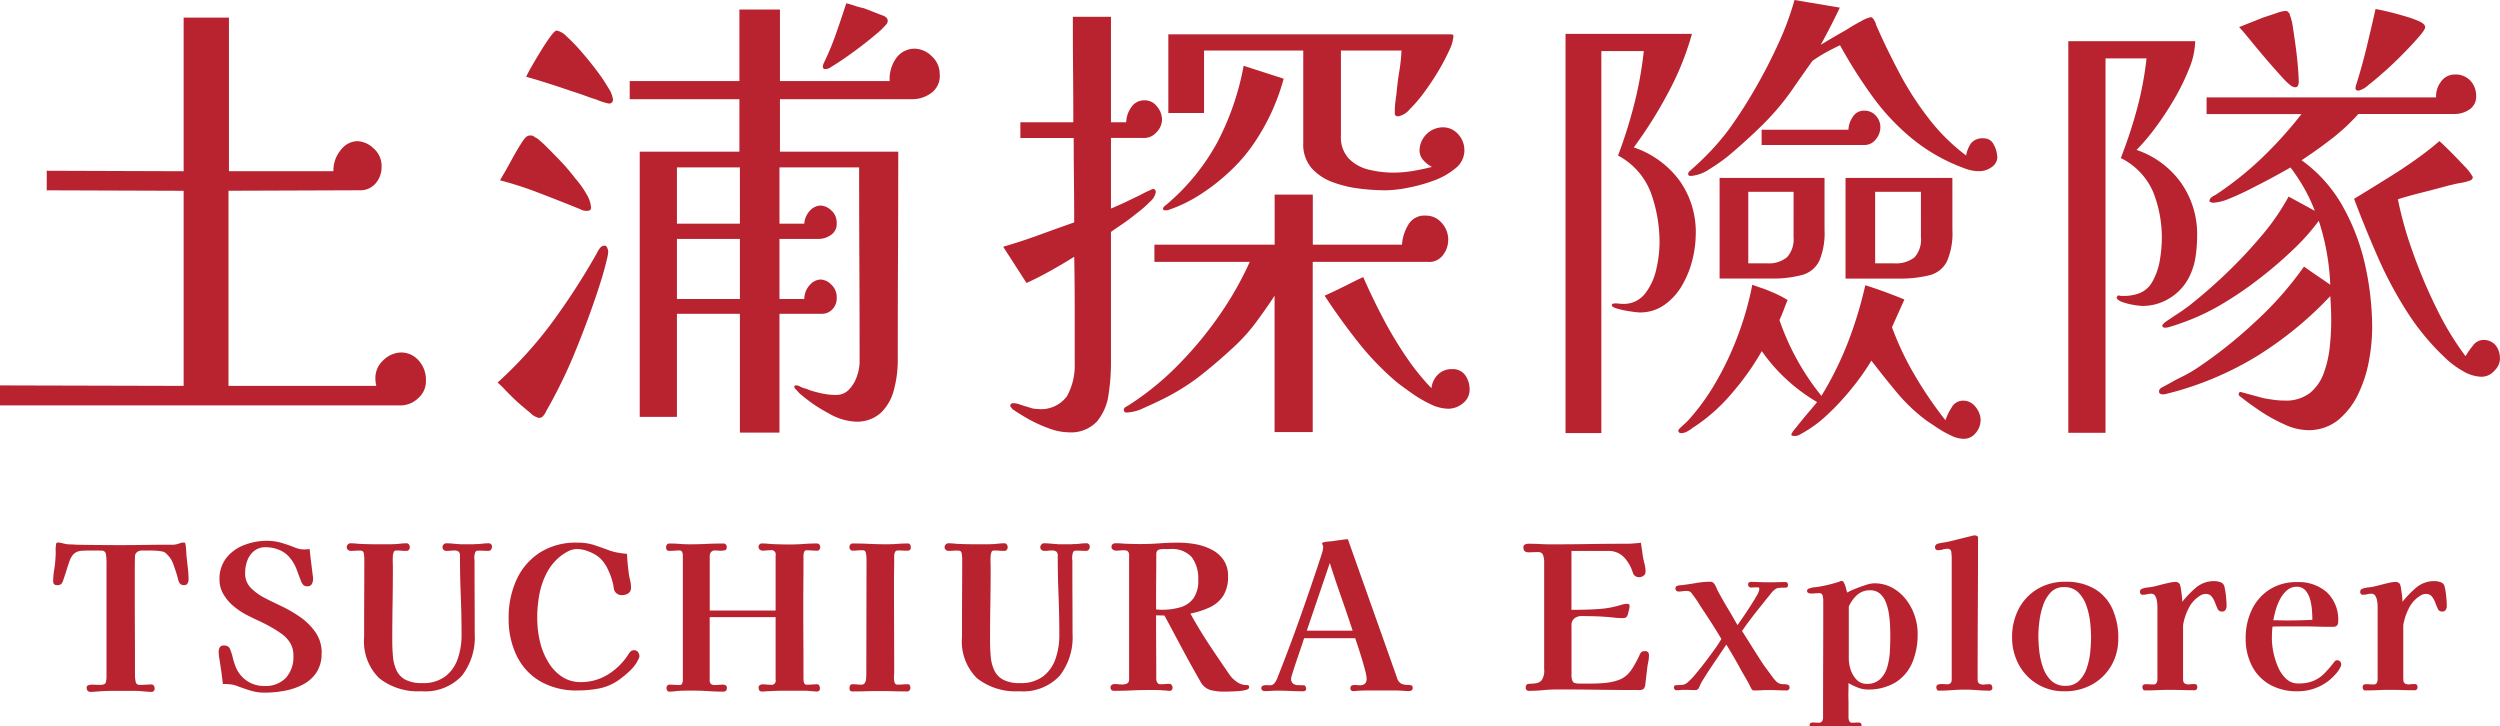
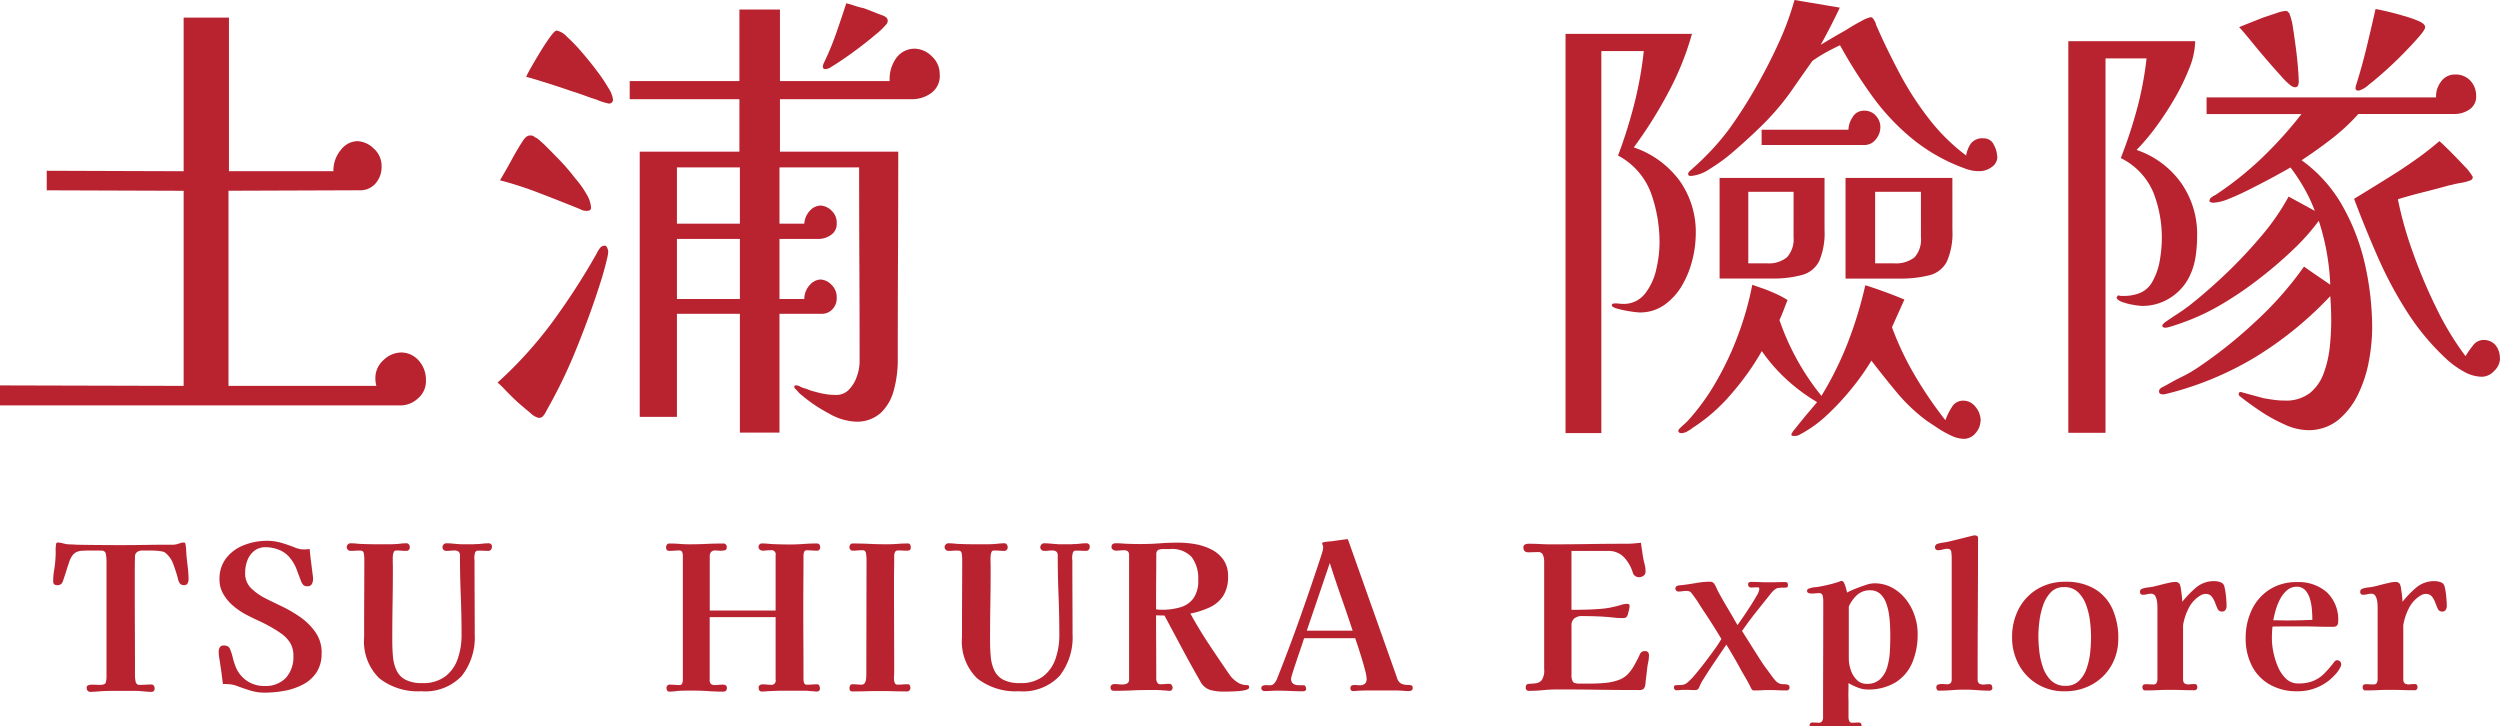
<svg xmlns="http://www.w3.org/2000/svg" width="210" height="61" viewBox="0 0 210 61">
  <defs>
    <clipPath id="clip-path">
      <rect id="長方形_144631" data-name="長方形 144631" width="210" height="61" fill="#b9222f" />
    </clipPath>
  </defs>
  <g id="グループ_87366" data-name="グループ 87366" clip-path="url(#clip-path)">
    <path id="パス_270093" data-name="パス 270093" d="M35.779,32.193a1.882,1.882,0,0,1-.681,1.5,2.153,2.153,0,0,1-1.4.581H0V32.593l15.426.04V16.246l-11.5-.04V14.563l11.5.04V1.7h3.806V14.6h8.775a2.684,2.684,0,0,1,.621-1.783,1.792,1.792,0,0,1,1.382-.741,2.074,2.074,0,0,1,1.362.6,1.944,1.944,0,0,1,.681,1.523,2.1,2.1,0,0,1-.5,1.422,1.682,1.682,0,0,1-1.342.581l-11.018.04V32.633H31.612a2.561,2.561,0,0,1-.06-.321,2.18,2.18,0,0,1-.02-.28,2.02,2.02,0,0,1,.7-1.583,2.188,2.188,0,0,1,1.462-.621,1.945,1.945,0,0,1,1.462.661,2.389,2.389,0,0,1,.621,1.7" transform="translate(0 -0.219)" fill="#b9222f" />
    <path id="パス_270094" data-name="パス 270094" d="M57.282,21.157a3.547,3.547,0,0,1-.12.7q-.12.5-.26,1t-.22.74q-.8,2.565-2,5.55A42.547,42.547,0,0,1,52.114,34.5l-.1.2a.8.8,0,0,1-.14.2.447.447,0,0,1-.441.24,1.443,1.443,0,0,1-.681-.4q-.481-.4-1.042-.881-.562-.521-1.042-1.022a8.761,8.761,0,0,0-.681-.662,34.313,34.313,0,0,0,4.608-5.088,57.681,57.681,0,0,0,3.726-5.77,1.853,1.853,0,0,1,.24-.4.5.5,0,0,1,.441-.24c.08,0,.146.066.2.2a.927.927,0,0,1,.08.28M55.84,17.47q0,.281-.321.281a1.143,1.143,0,0,1-.641-.16q-1.683-.681-3.406-1.342a30.112,30.112,0,0,0-3.285-1.063q.481-.8.982-1.722t.9-1.523a1.843,1.843,0,0,1,.28-.361.545.545,0,0,1,.4-.16,1.3,1.3,0,0,1,.16.02.2.2,0,0,1,.16.1,1.551,1.551,0,0,1,.5.34c.226.2.381.341.461.422q.4.4,1.122,1.141a17.442,17.442,0,0,1,1.362,1.584,7.863,7.863,0,0,1,.942,1.321,2.471,2.471,0,0,1,.381,1.122m1.843-9.094a.319.319,0,0,1-.361.361,4.916,4.916,0,0,1-1-.321q-.4-.12-.942-.321t-1.182-.4q-1.043-.362-2.184-.721t-1.623-.481a8.494,8.494,0,0,1,.421-.8q.34-.6.781-1.323t.821-1.241q.38-.521.541-.521a1.6,1.6,0,0,1,.841.5,14.247,14.247,0,0,1,1.222,1.261q.661.762,1.282,1.583a14.733,14.733,0,0,1,1,1.482,2.34,2.34,0,0,1,.381.942M85.129,6.291a1.775,1.775,0,0,1-.741,1.583,2.715,2.715,0,0,1-1.543.5H71.706v4.407h9.937q0,4.366-.02,8.735t-.02,8.775a9.609,9.609,0,0,1-.321,2.484,4.053,4.053,0,0,1-1.1,1.943,2.994,2.994,0,0,1-2.144.741,4.969,4.969,0,0,1-2.284-.721,12.582,12.582,0,0,1-2.244-1.523,1.709,1.709,0,0,1-.28-.26c-.08-.094-.16-.18-.24-.26a.229.229,0,0,1-.08-.161.106.106,0,0,1,.12-.119h.12a.986.986,0,0,1,.26.1,1.062,1.062,0,0,0,.22.1c.08.026.166.054.26.08a1.754,1.754,0,0,1,.3.12q.52.161,1.062.28a5.449,5.449,0,0,0,1.182.119,1.436,1.436,0,0,0,1.082-.461,2.936,2.936,0,0,0,.661-1.121,3.813,3.813,0,0,0,.22-1.182q0-4.046-.02-8.134t-.02-8.214H71.666v4.728H73.75a1.755,1.755,0,0,1,.5-1.122,1.251,1.251,0,0,1,.861-.4,1.393,1.393,0,0,1,.9.4,1.361,1.361,0,0,1,.461,1.082,1.1,1.1,0,0,1-.5,1,1.815,1.815,0,0,1-.982.321H71.666v5.048H73.75a1.76,1.76,0,0,1,.481-1.2,1.272,1.272,0,0,1,.881-.44,1.363,1.363,0,0,1,.9.421,1.422,1.422,0,0,1,.461,1.1,1.314,1.314,0,0,1-.381,1,1.181,1.181,0,0,1-.821.36H71.666v9.977H68.341V26.4H63.052V35.06H59.927V12.783H68.3V8.375H59.085V6.853H68.3V.843h3.406v6.01h9.215a3.038,3.038,0,0,1,.6-2,1.894,1.894,0,0,1,1.523-.721,2.076,2.076,0,0,1,1.4.621,2,2,0,0,1,.681,1.542M68.341,14.1H63.052v4.728h5.289Zm0,6.009H63.052v5.048h5.289ZM80.761,1.8a.611.611,0,0,1-.08.24,6.51,6.51,0,0,1-.962.922q-.8.681-1.783,1.4t-1.7,1.162l-.2.121a.31.31,0,0,1-.08.059l-.12.061a.718.718,0,0,1-.321.08.177.177,0,0,1-.2-.2.638.638,0,0,1,.02-.161,1.282,1.282,0,0,1,.1-.24,23.29,23.29,0,0,0,1-2.424q.44-1.262.841-2.5a6.176,6.176,0,0,1,.7.2,5.347,5.347,0,0,0,.741.2q.44.161.841.321c.267.107.507.2.721.28a.933.933,0,0,1,.321.161.383.383,0,0,1,.16.321" transform="translate(-6.19 -0.041)" fill="#b9222f" />
-     <path id="パス_270095" data-name="パス 270095" d="M110.09,10.237a1.561,1.561,0,0,1-.482,1.1,1.378,1.378,0,0,1-1.121.461H105.8v5.929q.2-.078.741-.321t1.1-.52q.681-.32,1.123-.561c.133-.053.253-.107.361-.16a.7.7,0,0,1,.2-.08c.16,0,.24.093.24.28a1.387,1.387,0,0,1-.48.78,9.209,9.209,0,0,1-1.122.982q-.641.523-1.263.942t-.9.621V30.751a17.525,17.525,0,0,1-.2,2.583,4.536,4.536,0,0,1-.962,2.265,3,3,0,0,1-2.444.922,4.824,4.824,0,0,1-1.583-.321,11.317,11.317,0,0,1-1.723-.781,15.4,15.4,0,0,1-1.382-.861.555.555,0,0,0-.1-.14.167.167,0,0,1-.059-.1.212.212,0,0,1,.24-.24,1.586,1.586,0,0,1,.24.019,1.749,1.749,0,0,1,.241.061l.24.08.24.079c.186.054.361.106.521.161a1.639,1.639,0,0,0,.52.08,2.691,2.691,0,0,0,2.525-1.082,5.369,5.369,0,0,0,.641-2.765V26.244q0-2.224-.04-4.467-.963.6-1.964,1.162t-2.043,1.041l-1.963-3.044q1.522-.442,3-.982t2.966-1.063q0-1.761-.02-3.545t-.021-3.546H98.19V10.477h4.447q0-2.162-.02-4.386T102.6,1.622H105.8v8.855h1.281a2.252,2.252,0,0,1,.4-1.221,1.3,1.3,0,0,1,1.162-.621,1.272,1.272,0,0,1,1.023.521,1.706,1.706,0,0,1,.421,1.082m24.04,10.126a2.043,2.043,0,0,1-.462,1.3,1.423,1.423,0,0,1-1.262.541h-9.655v14.3h-3.205V25.05q-.762,1.163-1.583,2.264a14.99,14.99,0,0,1-1.864,2.063q-1.561,1.442-2.964,2.524a18.583,18.583,0,0,1-3.326,2q-.479.24-1.3.6a3.594,3.594,0,0,1-1.382.361.213.213,0,0,1-.241-.24c0-.106.081-.2.241-.28.026,0,.04-.006.04-.02s.013-.02.04-.02A23.592,23.592,0,0,0,111.311,31a31.268,31.268,0,0,0,3.527-4.207,27.978,27.978,0,0,0,2.623-4.588h-8.012V20.763h10.1V16.556h3.205v4.207h7.492a3.662,3.662,0,0,1,.5-1.623,1.556,1.556,0,0,1,1.463-.821,1.753,1.753,0,0,1,1.382.621,2.1,2.1,0,0,1,.541,1.422M120.307,6.82a18.137,18.137,0,0,1-1.042,2.865,18.316,18.316,0,0,1-1.523,2.664,13.689,13.689,0,0,1-1.923,2.224,16.876,16.876,0,0,1-2.5,1.963,11.936,11.936,0,0,1-2.664,1.3.7.7,0,0,1-.281.04c-.133,0-.2-.04-.2-.12,0-.107.081-.213.241-.321a18.253,18.253,0,0,0,4.307-5.249,22.577,22.577,0,0,0,2.223-6.451Zm15.184,6.01a1.934,1.934,0,0,1-.761,1.523,6.1,6.1,0,0,1-1.863,1.042,13.461,13.461,0,0,1-2.2.6,10.384,10.384,0,0,1-1.783.2,18.514,18.514,0,0,1-2.184-.14,9.8,9.8,0,0,1-2.264-.541,4.4,4.4,0,0,1-1.783-1.182,3.035,3.035,0,0,1-.7-2.1V4.456h-8.334V9.7h-3V3.094H134.37c.133,0,.2.054.2.16a3.324,3.324,0,0,1-.361,1.2,17.142,17.142,0,0,1-.922,1.743,21.326,21.326,0,0,1-1.2,1.8,11.741,11.741,0,0,1-1.221,1.422,1.6,1.6,0,0,1-.942.561.287.287,0,0,1-.281-.16v-.28a6.089,6.089,0,0,1,.061-.861q.06-.421.1-.821.08-.841.22-1.683a14.4,14.4,0,0,0,.18-1.723h-5.088v7.172a2.6,2.6,0,0,0,.68,1.923,3.479,3.479,0,0,0,1.7.922,8.822,8.822,0,0,0,2.024.24,9.922,9.922,0,0,0,1.642-.14q.841-.14,1.6-.341a2.4,2.4,0,0,1-.721-.561,1.224,1.224,0,0,1-.321-.841,1.987,1.987,0,0,1,1.923-1.923,1.7,1.7,0,0,1,1.322.581,1.951,1.951,0,0,1,.521,1.342m.441,20.113a1.424,1.424,0,0,1-.561,1.142,1.913,1.913,0,0,1-1.241.461,3.482,3.482,0,0,1-1.482-.381,10.5,10.5,0,0,1-1.543-.9q-.741-.52-1.262-.922a23.654,23.654,0,0,1-3.305-3.426q-1.5-1.9-2.784-3.866c.294-.133.566-.26.82-.381s.515-.246.781-.381l.8-.4q.4-.2.842-.4.681,1.563,1.563,3.265a33.248,33.248,0,0,0,1.943,3.285,20,20,0,0,0,2.223,2.785,1.883,1.883,0,0,1,.541-1.142,1.6,1.6,0,0,1,1.182-.461,1.27,1.27,0,0,1,1.122.521,2.061,2.061,0,0,1,.361,1.2" transform="translate(-12.479 -0.209)" fill="#b9222f" />
    <path id="パス_270096" data-name="パス 270096" d="M161.918,19.673a8.993,8.993,0,0,1-.28,2.144,8.149,8.149,0,0,1-.861,2.144,5.174,5.174,0,0,1-1.484,1.643,3.529,3.529,0,0,1-2.1.641,6.926,6.926,0,0,1-.721-.08,9.334,9.334,0,0,1-1.083-.22c-.346-.093-.52-.194-.52-.3a.128.128,0,0,1,.12-.14,1.119,1.119,0,0,1,.161-.02,2.48,2.48,0,0,1,.32.02,2.475,2.475,0,0,0,.321.02,2.246,2.246,0,0,0,1.883-.881,5.1,5.1,0,0,0,.941-2.083,10.138,10.138,0,0,0,.261-2.124,12.254,12.254,0,0,0-.721-4.227,5.9,5.9,0,0,0-2.765-3.145,40.411,40.411,0,0,0,1.363-4.327,31.855,31.855,0,0,0,.8-4.447h-3.565V36.38H150.98V2.844H161.6a24.106,24.106,0,0,1-2.022,4.989,36.477,36.477,0,0,1-2.865,4.548,7.939,7.939,0,0,1,3.825,2.765,7.441,7.441,0,0,1,1.381,4.528m23.921,15.666a1.621,1.621,0,0,1-.4,1.022,1.271,1.271,0,0,1-1.04.5,2.558,2.558,0,0,1-1.043-.28,8.727,8.727,0,0,1-1.141-.641l-.9-.6a14.528,14.528,0,0,1-2.5-2.364q-1.1-1.322-2.144-2.684a20.078,20.078,0,0,1-1.622,2.3,21.325,21.325,0,0,1-2.1,2.264,10.44,10.44,0,0,1-2.285,1.643.794.794,0,0,1-.479.12c-.161,0-.241-.04-.241-.12a1.523,1.523,0,0,1,.3-.461c.2-.254.421-.528.661-.822s.483-.581.722-.861.4-.475.482-.581a15.014,15.014,0,0,1-2.544-1.883,14.343,14.343,0,0,1-2.1-2.4,21.913,21.913,0,0,1-2.484,3.506,14.761,14.761,0,0,1-3.205,2.865,1.058,1.058,0,0,0-.2.14,1.494,1.494,0,0,1-.28.18,1.107,1.107,0,0,1-.561.2c-.187,0-.28-.066-.28-.2a.225.225,0,0,1,.081-.16c.132-.134.26-.254.38-.361s.234-.214.341-.321a18.806,18.806,0,0,0,2.424-3.366,25.766,25.766,0,0,0,1.864-4.027,26,26,0,0,0,1.121-4.027q.442.161.8.28t.721.28a9.082,9.082,0,0,1,1.442.72q-.161.4-.32.822t-.361.861a20.941,20.941,0,0,0,3.526,6.37,28.088,28.088,0,0,0,2.223-4.487,33.752,33.752,0,0,0,1.462-4.808q.882.28,1.7.581t1.584.621l-1.043,2.323a24.642,24.642,0,0,0,1.943,4.088,32.927,32.927,0,0,0,2.545,3.726,5.07,5.07,0,0,1,.52-1.063,1.093,1.093,0,0,1,.962-.581,1.3,1.3,0,0,1,1.063.542,1.836,1.836,0,0,1,.42,1.142m1.4-22.2a1.053,1.053,0,0,1-.48.9,1.768,1.768,0,0,1-1.043.34,3.3,3.3,0,0,1-1.241-.24,15.118,15.118,0,0,1-4.388-2.484,19.047,19.047,0,0,1-3.366-3.586,41.516,41.516,0,0,1-2.7-4.267q-.6.281-1.183.6a11.575,11.575,0,0,0-1.141.722q-.883,1.242-1.7,2.424a20.9,20.9,0,0,1-1.864,2.3q-.4.442-1.242,1.242t-1.844,1.663A14.524,14.524,0,0,1,163.08,14.2a3.27,3.27,0,0,1-1.562.581c-.159,0-.24-.052-.24-.159a.353.353,0,0,1,.12-.241q.921-.8,1.742-1.662a20.137,20.137,0,0,0,1.543-1.823,38.817,38.817,0,0,0,2.164-3.346q1.082-1.863,1.984-3.826A24.619,24.619,0,0,0,170.214,0l3.806.641q-.362.762-.761,1.543c-.269.521-.549,1.049-.843,1.583q.321-.2.9-.541t1.222-.7q.682-.442,1.3-.761a2.663,2.663,0,0,1,.782-.321q.159,0,.32.321a.609.609,0,0,1,.1.22.637.637,0,0,0,.061.18q.84,1.923,1.923,3.967a26.012,26.012,0,0,0,2.483,3.846,16.274,16.274,0,0,0,3.124,3.085,2.48,2.48,0,0,1,.422-1.042,1.245,1.245,0,0,1,1.061-.4.9.9,0,0,1,.841.541,2.156,2.156,0,0,1,.281.982m-14.5,6.17a6.007,6.007,0,0,1-.441,2.6,2.259,2.259,0,0,1-1.442,1.182,9.468,9.468,0,0,1-2.644.3h-4.288V14.945h8.814Zm-2.6-3.205h-3.805v6.009h1.563a2.385,2.385,0,0,0,1.7-.52,2.257,2.257,0,0,0,.54-1.683Zm7.291-5.409a1.592,1.592,0,0,1-.38,1,1.2,1.2,0,0,1-.982.482h-8.614V10.9h7.291a2.035,2.035,0,0,1,.341-1.042,1.084,1.084,0,0,1,.982-.561,1.264,1.264,0,0,1,.982.421,1.417,1.417,0,0,1,.38.982m6.05,8.614a5.924,5.924,0,0,1-.46,2.644,2.259,2.259,0,0,1-1.462,1.162,10.294,10.294,0,0,1-2.684.28H174.5V14.945h8.975Zm-2.644-3.205h-3.846v6.009h1.563a2.515,2.515,0,0,0,1.743-.5,2.245,2.245,0,0,0,.541-1.7Z" transform="translate(-19.475 0)" fill="#b9222f" />
    <path id="パス_270097" data-name="パス 270097" d="M210.287,19.92a11.873,11.873,0,0,1-.14,1.823,5.61,5.61,0,0,1-.581,1.743,4.392,4.392,0,0,1-1.6,1.682,4.268,4.268,0,0,1-2.284.642,5.24,5.24,0,0,1-.7-.08,5.627,5.627,0,0,1-.962-.24q-.461-.161-.5-.4l.121-.16a.477.477,0,0,1,.139.019.3.3,0,0,0,.1.021h.2a3.72,3.72,0,0,0,1.162-.16,2.136,2.136,0,0,0,1.3-1.062,5.474,5.474,0,0,0,.621-1.823,11.2,11.2,0,0,0,.159-1.723,10.418,10.418,0,0,0-.721-3.947,5.7,5.7,0,0,0-2.725-2.865,39.361,39.361,0,0,0,1.363-4.127,28.49,28.49,0,0,0,.8-4.247h-3.446V36.467h-3.125V3.572h10.657a6.383,6.383,0,0,1-.5,2.285,18.5,18.5,0,0,1-1.262,2.584,25.625,25.625,0,0,1-1.6,2.424,17.421,17.421,0,0,1-1.563,1.843,7.573,7.573,0,0,1,3.725,2.745,7.474,7.474,0,0,1,1.363,4.467M233.726,8.166a1.287,1.287,0,0,1-.562,1.142,2.224,2.224,0,0,1-1.281.381h-8.053a16.759,16.759,0,0,1-2.245,2.083q-1.243.962-2.523,1.8a11.954,11.954,0,0,1,3.465,3.886,18.044,18.044,0,0,1,1.884,4.968,24.441,24.441,0,0,1,.581,5.249,15.67,15.67,0,0,1-.26,2.684,10.934,10.934,0,0,1-.9,2.825,6.4,6.4,0,0,1-1.683,2.2,3.953,3.953,0,0,1-2.6.861,4.825,4.825,0,0,1-1.923-.481,13.5,13.5,0,0,1-2.063-1.142q-.982-.661-1.624-1.182a.255.255,0,0,1-.159-.24c0-.106.066-.16.2-.16.026,0,.041.007.041.02s.013.02.04.02h.04l.881.24.881.24q.44.08.882.14a6.506,6.506,0,0,0,.881.06,3.287,3.287,0,0,0,2.144-.641,3.829,3.829,0,0,0,1.162-1.683,9.138,9.138,0,0,0,.5-2.2,21.09,21.09,0,0,0,.119-2.164q0-.521-.019-1.042c-.015-.347-.034-.694-.06-1.042a30.537,30.537,0,0,1-6.271,5.108,27.03,27.03,0,0,1-7.512,3.105.337.337,0,0,0-.1.02.426.426,0,0,1-.14.02q-.359,0-.36-.24a.323.323,0,0,1,.12-.26.763.763,0,0,1,.24-.14c.24-.133.482-.267.721-.4s.495-.267.761-.4a10.872,10.872,0,0,0,1.4-.8,38.054,38.054,0,0,0,4.828-3.846,28.842,28.842,0,0,0,4.106-4.648q.562.4,1.123.781t1.082.741a19.833,19.833,0,0,0-.962-5.369,18.437,18.437,0,0,1-2.2,2.464,35.009,35.009,0,0,1-2.965,2.524A29.742,29.742,0,0,1,212.13,25.8a19.054,19.054,0,0,1-2.244,1.1q-1.043.421-2,.7a.311.311,0,0,0-.1.02.429.429,0,0,1-.14.02c-.187,0-.281-.053-.281-.16a.234.234,0,0,1,.08-.16l.06-.06.061-.06q.52-.361,1.041-.7t1-.7q1.482-1.161,3.066-2.664a40.027,40.027,0,0,0,3-3.185,19.4,19.4,0,0,0,2.3-3.326l2.2,1.2a13.357,13.357,0,0,0-.882-1.883,15.361,15.361,0,0,0-1.162-1.763q-.481.281-1.361.761t-1.843.962q-1,.521-1.9.881a4.1,4.1,0,0,1-1.382.361.647.647,0,0,1-.2-.04q-.12-.039-.12-.12a.388.388,0,0,1,.18-.3,1.115,1.115,0,0,1,.3-.18,27.812,27.812,0,0,0,3.906-3.105,34.185,34.185,0,0,0,3.346-3.706h-7.973v-1.4H230.36a1.994,1.994,0,0,1,.4-1.3,1.394,1.394,0,0,1,1.2-.621,1.661,1.661,0,0,1,1.282.521,1.822,1.822,0,0,1,.482,1.282M218.821,7a.753.753,0,0,1-.061.3.251.251,0,0,1-.26.14.346.346,0,0,1-.159-.04c-.055-.026-.107-.054-.161-.08a6.309,6.309,0,0,1-.861-.841Q216.7,5.8,216.016,5t-1.3-1.563q-.622-.76-.9-1.042c.186-.08.467-.193.841-.341s.761-.3,1.162-.461l1.143-.381a2.9,2.9,0,0,1,.74-.18.289.289,0,0,1,.281.16c.052.027.08.06.08.1a.315.315,0,0,0,.039.14,5.047,5.047,0,0,1,.241,1.042q.12.762.24,1.683t.18,1.7q.06.781.061,1.142m16.908,23.239a1.486,1.486,0,0,1-.481,1.022,1.433,1.433,0,0,1-1.042.5,3.123,3.123,0,0,1-1.563-.461,7.29,7.29,0,0,1-1.323-.942,20.267,20.267,0,0,1-3.386-4.027,33.584,33.584,0,0,1-2.483-4.648q-1.064-2.424-1.983-4.868.921-.56,1.862-1.142t1.824-1.142q.921-.6,1.783-1.222t1.7-1.342q.28.24.9.861t1.2,1.242a4.046,4.046,0,0,1,.7.9.287.287,0,0,1-.16.28,4.245,4.245,0,0,1-.922.24c-.159.027-.321.06-.48.1s-.307.074-.441.1q-1,.281-2.124.561t-2.163.6a31.594,31.594,0,0,0,1.261,4.467,43.193,43.193,0,0,0,2,4.728,24.589,24.589,0,0,0,2.423,3.987,6.494,6.494,0,0,1,.6-.861,1.106,1.106,0,0,1,.841-.5,1.32,1.32,0,0,1,1.083.441,1.715,1.715,0,0,1,.361,1.122M229.439,2.4c0,.133-.167.395-.5.781s-.755.841-1.262,1.362-1.029,1.022-1.563,1.5-1.01.881-1.422,1.2a2.042,2.042,0,0,1-.822.481c-.186,0-.28-.066-.28-.2a1.23,1.23,0,0,1,.081-.361q.479-1.522.861-3.105t.742-3.185q.28.041.961.2c.455.106.908.227,1.363.361a10.259,10.259,0,0,1,1.281.441q.562.24.562.521" transform="translate(-25.729 -0.113)" fill="#b9222f" />
    <path id="パス_270098" data-name="パス 270098" d="M16.5,55.443a.6.6,0,0,1-.084.31.286.286,0,0,1-.269.144.443.443,0,0,1-.361-.118,1.034,1.034,0,0,1-.159-.336q-.051-.236-.16-.581t-.235-.69a2.244,2.244,0,0,0-.261-.53,1.582,1.582,0,0,0-.151-.193c-.057-.062-.113-.12-.169-.177a.676.676,0,0,0-.421-.21A3.734,3.734,0,0,0,13.609,53c-.213-.006-.382-.01-.5-.01h-.471a.844.844,0,0,0-.438.111.472.472,0,0,0-.2.411q-.016.574-.017,1.17v1.186q0,1.917.009,3.835t.008,3.835a2.255,2.255,0,0,0,.059.472.307.307,0,0,0,.328.269q.252,0,.5-.017c.162-.01.327-.017.5-.017a.222.222,0,0,1,.2.11.406.406,0,0,1,.067.21q0,.3-.286.3c-.124,0-.25-.005-.378-.017l-.379-.033a5.821,5.821,0,0,0-.639-.034H10.194c-.37,0-.74.01-1.111.034l-.412.033c-.14.011-.278.017-.412.017a.289.289,0,0,1-.235-.1.351.351,0,0,1-.084-.235.207.207,0,0,1,.152-.227,1.07,1.07,0,0,1,.286-.042c.124,0,.239,0,.345.009s.216.009.327.009q.438,0,.5-.2a2.2,2.2,0,0,0,.058-.572V54.113a3.764,3.764,0,0,0-.067-.884A.334.334,0,0,0,9.185,53c-.191-.006-.5-.01-.942-.01q-.218,0-.6.017a1.347,1.347,0,0,0-.564.118,1,1,0,0,0-.354.311,1.844,1.844,0,0,0-.219.429c-.09.259-.177.521-.26.791s-.172.533-.26.791a.848.848,0,0,1-.169.344.493.493,0,0,1-.37.11q-.319,0-.319-.336a6.248,6.248,0,0,1,.092-1,8.407,8.407,0,0,0,.109-1.051c.011-.179.014-.361.009-.546a2.28,2.28,0,0,1,.042-.53c.011-.079.051-.118.118-.118a1.522,1.522,0,0,1,.379.051c.129.034.255.062.379.084s.272.019.412.025.283.014.429.025c.595.01,1.214.02,1.859.024s1.259.009,1.842.009q.993,0,2.086-.017t2.086-.017h.211a1.264,1.264,0,0,0,.21-.017,1.957,1.957,0,0,0,.361-.1,1.023,1.023,0,0,1,.362-.067.119.119,0,0,1,.118.084,3.638,3.638,0,0,1,.067.546q.017.312.034.547.05.472.109.967a8.383,8.383,0,0,1,.059.985" transform="translate(-0.662 -6.748)" fill="#b9222f" />
    <path id="パス_270099" data-name="パス 270099" d="M29.733,61.6A2.844,2.844,0,0,1,29.3,63.22a3.063,3.063,0,0,1-1.152,1.017,5.464,5.464,0,0,1-1.556.522,9.288,9.288,0,0,1-1.649.151,4.031,4.031,0,0,1-1.194-.176q-.572-.176-1.161-.4a2.358,2.358,0,0,0-.564-.126q-.277-.025-.58-.025c-.034-.269-.068-.535-.1-.8s-.073-.53-.118-.8q-.034-.286-.084-.555a2.963,2.963,0,0,1-.051-.538.739.739,0,0,1,.092-.387.372.372,0,0,1,.345-.152.6.6,0,0,1,.362.093.591.591,0,0,1,.193.311,4.775,4.775,0,0,1,.193.623,5.579,5.579,0,0,0,.193.639,2.618,2.618,0,0,0,.934,1.261,2.516,2.516,0,0,0,1.523.471,2.341,2.341,0,0,0,1.808-.681,2.6,2.6,0,0,0,.631-1.842,2.036,2.036,0,0,0-.286-1.119,2.756,2.756,0,0,0-.74-.765,10.375,10.375,0,0,0-.976-.606c-.325-.179-.656-.348-.993-.5s-.667-.32-.992-.488a6.11,6.11,0,0,1-1.051-.714,3.752,3.752,0,0,1-.841-.994,2.379,2.379,0,0,1-.328-1.219,2.839,2.839,0,0,1,.58-1.834,3.476,3.476,0,0,1,1.5-1.077,5.268,5.268,0,0,1,1.909-.354,4.351,4.351,0,0,1,1.237.177,12.3,12.3,0,0,1,1.169.412,2.434,2.434,0,0,0,.345.1,1.6,1.6,0,0,0,.345.034c.09,0,.173,0,.252-.008s.158-.015.236-.026c.034.359.072.719.118,1.077s.09.718.134,1.077a1.757,1.757,0,0,1,.026.177c.005.061.008.119.008.177a.915.915,0,0,1-.1.429.394.394,0,0,1-.387.192.435.435,0,0,1-.32-.1.936.936,0,0,1-.185-.286q-.2-.521-.387-1.026a3.309,3.309,0,0,0-.538-.942,2.236,2.236,0,0,0-.926-.7,3.008,3.008,0,0,0-1.144-.226,1.481,1.481,0,0,0-.959.311,1.846,1.846,0,0,0-.572.8,2.838,2.838,0,0,0-.185,1.009,1.734,1.734,0,0,0,.429,1.253,4.8,4.8,0,0,0,1.069.815q.353.187.715.362t.714.345a11.24,11.24,0,0,1,1.64.934,5.229,5.229,0,0,1,1.329,1.3,2.99,2.99,0,0,1,.53,1.775" transform="translate(-2.72 -6.728)" fill="#b9222f" />
    <path id="パス_270100" data-name="パス 270100" d="M45.637,52.693a.39.39,0,0,1-.076.226.241.241,0,0,1-.21.11c-.146,0-.292,0-.437-.009s-.292-.008-.438-.008a.249.249,0,0,0-.268.21,1.629,1.629,0,0,0-.051.379c0,.056,0,.115.008.177s.009.12.009.177q0,1.53.008,3.045t.009,3.028A5.244,5.244,0,0,1,43.1,63.535a4.217,4.217,0,0,1-3.4,1.286,5.224,5.224,0,0,1-3.533-1.093A4.332,4.332,0,0,1,34.9,60.28v-.756q0-1.448.008-2.9t.009-2.919a3.381,3.381,0,0,0-.034-.412c-.022-.174-.1-.267-.235-.278a2.931,2.931,0,0,0-.446,0c-.152.011-.3.017-.445.017a.319.319,0,0,1-.219-.092.281.281,0,0,1-.1-.21.338.338,0,0,1,.093-.236.3.3,0,0,1,.227-.1c.134,0,.266.006.395.017l.379.033q.387.017.773.025c.258.005.51.009.757.009h.749c.241,0,.485-.005.732-.017.157-.01.311-.025.463-.042a3.894,3.894,0,0,1,.446-.025.248.248,0,0,1,.21.1.383.383,0,0,1,.076.236.324.324,0,0,1-.076.21.255.255,0,0,1-.21.092c-.146,0-.289-.005-.429-.017S37.741,53,37.6,53a.209.209,0,0,0-.219.144,1.255,1.255,0,0,0-.067.277c-.011.179-.014.36-.009.539s.009.359.009.537q0,1.514-.025,3.02t-.025,3.02q0,.724.058,1.372a3.447,3.447,0,0,0,.294,1.151,1.725,1.725,0,0,0,.749.791,2.942,2.942,0,0,0,1.421.286,3.061,3.061,0,0,0,1.935-.564,3.135,3.135,0,0,0,1.043-1.48,6.012,6.012,0,0,0,.32-1.994q0-1.666-.067-3.331t-.067-3.331a.417.417,0,0,0-.118-.345A.566.566,0,0,0,42.474,53a3.112,3.112,0,0,0-.328.017,3.272,3.272,0,0,1-.345.017.337.337,0,0,1-.219-.084.274.274,0,0,1-.1-.219.338.338,0,0,1,.093-.236.3.3,0,0,1,.226-.1,5.072,5.072,0,0,1,.522.025c.168.017.342.031.522.042a3.105,3.105,0,0,0,.336.017H43.9c.129,0,.255-.005.379-.017a4.107,4.107,0,0,0,.53-.033,4.1,4.1,0,0,1,.53-.034.268.268,0,0,1,.3.3" transform="translate(-4.313 -6.758)" fill="#b9222f" />
-     <path id="パス_270101" data-name="パス 270101" d="M60.037,61.888a.548.548,0,0,1-.084.236,2.4,2.4,0,0,0-.118.235,3.451,3.451,0,0,1-.672.807,8.086,8.086,0,0,1-.841.691,4.3,4.3,0,0,1-1.665.722,9.518,9.518,0,0,1-1.817.169,6.048,6.048,0,0,1-3.13-.766,5.019,5.019,0,0,1-1.976-2.137,7.042,7.042,0,0,1-.681-3.17,7.625,7.625,0,0,1,.656-3.214,5.349,5.349,0,0,1,1.943-2.279,5.609,5.609,0,0,1,3.154-.849,4.478,4.478,0,0,1,1.43.2q.588.2,1.329.472a4.626,4.626,0,0,0,.706.176c.235.04.476.07.723.093q.017.37.051.748t.084.766a4.712,4.712,0,0,0,.118.656,2.784,2.784,0,0,1,.084.673.525.525,0,0,1-.226.47.9.9,0,0,1-.513.152.663.663,0,0,1-.656-.387,1.175,1.175,0,0,1-.068-.294,1.643,1.643,0,0,0-.051-.278,5.664,5.664,0,0,0-.412-1.169,3.126,3.126,0,0,0-.7-1,3.034,3.034,0,0,0-.875-.513,2.655,2.655,0,0,0-.992-.227,1.7,1.7,0,0,0-.783.185,4.157,4.157,0,0,0-.7.455,4.481,4.481,0,0,0-1.144,1.447,6.5,6.5,0,0,0-.589,1.792,10.624,10.624,0,0,0-.168,1.859,9.705,9.705,0,0,0,.075,1.2A8.055,8.055,0,0,0,51.777,61a5.86,5.86,0,0,0,.682,1.489,3.678,3.678,0,0,0,1.111,1.127,2.768,2.768,0,0,0,1.539.429,4.258,4.258,0,0,0,2.263-.623,5.4,5.4,0,0,0,1.691-1.632,2.113,2.113,0,0,1,.21-.294.413.413,0,0,1,.328-.126.365.365,0,0,1,.328.168.642.642,0,0,1,.11.354" transform="translate(-6.327 -6.75)" fill="#b9222f" />
    <path id="パス_270102" data-name="パス 270102" d="M77.19,52.7a.389.389,0,0,1-.067.219.228.228,0,0,1-.2.1c-.146,0-.289-.006-.429-.017s-.288-.017-.445-.017a.21.21,0,0,0-.219.152.92.92,0,0,0-.051.286q0,1.077-.008,2.145t-.009,2.161q0,1.533.009,3.054t.008,3.054a.92.92,0,0,0,.051.286.21.21,0,0,0,.219.152c.157,0,.3-.006.445-.017s.283-.017.429-.017a.184.184,0,0,1,.185.118.594.594,0,0,1,.051.236c0,.168-.09.252-.269.252a2.146,2.146,0,0,1-.269-.017,2.147,2.147,0,0,0-.269-.017,3.772,3.772,0,0,0-.5-.034H74.17q-.58,0-1.169.034c-.112,0-.227.005-.345.017s-.239.017-.362.017a.239.239,0,0,1-.226-.1.446.446,0,0,1-.059-.234.227.227,0,0,1,.1-.2.39.39,0,0,1,.219-.068,3.27,3.27,0,0,1,.345.017c.106.01.216.017.328.017a.358.358,0,0,0,.437-.437V58.6H67.9v5.266a.457.457,0,0,0,.1.344.483.483,0,0,0,.336.093c.111,0,.224-.006.336-.017a3.105,3.105,0,0,1,.336-.017.463.463,0,0,1,.236.059.222.222,0,0,1,.1.21c0,.213-.1.32-.3.32q-.622,0-1.237-.042t-1.219-.043h-.614c-.208,0-.412.006-.614.017-.145.01-.288.025-.429.042a3.463,3.463,0,0,1-.429.025.19.19,0,0,1-.177-.109.42.42,0,0,1-.058-.194.337.337,0,0,1,.067-.185.2.2,0,0,1,.168-.1c.145,0,.289.005.429.017s.284.017.429.017a.219.219,0,0,0,.235-.152.9.9,0,0,0,.051-.286V53.436a.9.9,0,0,0-.051-.286A.22.22,0,0,0,65.363,53c-.145,0-.288.006-.429.017s-.283.017-.429.017c-.179,0-.269-.1-.269-.3a.385.385,0,0,1,.067-.219.225.225,0,0,1,.2-.1c.292,0,.58.01.867.033s.574.034.866.034q.69,0,1.388-.034t1.388-.033a.282.282,0,0,1,.32.32c0,.145-.058.23-.177.252a1.744,1.744,0,0,1-.327.034c-.079,0-.158,0-.236-.009S68.431,53,68.341,53a.4.4,0,0,0-.328.135.54.54,0,0,0-.109.353v4.559h5.534V53.419A.358.358,0,0,0,73,52.981c-.112,0-.222.006-.328.017a3.273,3.273,0,0,1-.345.017.348.348,0,0,1-.21-.084.251.251,0,0,1-.11-.2.282.282,0,0,1,.32-.32c.135,0,.269.005.4.017l.4.033c.258.012.516.02.774.026s.516.008.773.008q.555,0,1.119-.042t1.118-.042a.245.245,0,0,1,.2.084.316.316,0,0,1,.067.2" transform="translate(-8.286 -6.76)" fill="#b9222f" />
    <path id="パス_270103" data-name="パス 270103" d="M87.077,52.73q0,.286-.269.286c-.135,0-.272,0-.412-.008s-.278-.01-.412-.01a.241.241,0,0,0-.236.144.692.692,0,0,0-.067.294c0,.393,0,.787-.009,1.186s-.008.793-.008,1.186q0,1.85.008,3.709t.009,3.71c0,.078-.006.2-.017.37a1.369,1.369,0,0,0,.042.463.243.243,0,0,0,.244.21c.145,0,.292-.005.437-.017s.292-.017.437-.017a.175.175,0,0,1,.168.092.429.429,0,0,1,.051.211.323.323,0,0,1-.075.21.257.257,0,0,1-.211.092q-.572,0-1.136-.017t-1.135-.017q-.572,0-1.145.017t-1.144.017c-.112,0-.186-.023-.219-.068a.366.366,0,0,1-.051-.219.408.408,0,0,1,.059-.226.209.209,0,0,1,.193-.092c.123,0,.246.005.37.017s.24.017.353.017a.333.333,0,0,0,.32-.151.879.879,0,0,0,.1-.362c.011-.14.017-.26.017-.361l.017-9.656a4.226,4.226,0,0,0-.034-.446q-.034-.294-.235-.311H82.9c-.112,0-.221.005-.328.016a2.881,2.881,0,0,1-.327.017.282.282,0,0,1-.32-.32.293.293,0,0,1,.076-.2.249.249,0,0,1,.193-.084c.483,0,.962.01,1.438.034s.956.033,1.439.033q.438,0,.883-.033c.3-.024.591-.034.883-.034a.188.188,0,0,1,.185.1.475.475,0,0,1,.051.219" transform="translate(-10.568 -6.76)" fill="#b9222f" />
    <path id="パス_270104" data-name="パス 270104" d="M103.291,52.693a.39.39,0,0,1-.076.226.241.241,0,0,1-.21.11c-.146,0-.292,0-.437-.009s-.292-.008-.438-.008a.249.249,0,0,0-.268.21,1.629,1.629,0,0,0-.051.379c0,.056,0,.115.008.177s.009.12.009.177q0,1.53.008,3.045t.009,3.028a5.244,5.244,0,0,1-1.093,3.508,4.217,4.217,0,0,1-3.4,1.286,5.224,5.224,0,0,1-3.533-1.093,4.332,4.332,0,0,1-1.261-3.449v-.756q0-1.448.008-2.9t.009-2.919a3.379,3.379,0,0,0-.034-.412c-.022-.174-.1-.267-.235-.278a2.93,2.93,0,0,0-.446,0c-.152.011-.3.017-.445.017a.319.319,0,0,1-.219-.092.281.281,0,0,1-.1-.21.338.338,0,0,1,.093-.236.3.3,0,0,1,.227-.1c.134,0,.266.006.395.017l.379.033q.387.017.773.025c.258.005.51.009.757.009h.749c.241,0,.485-.005.732-.017.157-.01.311-.025.463-.042a3.894,3.894,0,0,1,.446-.025.248.248,0,0,1,.21.1.383.383,0,0,1,.076.236.324.324,0,0,1-.076.21.255.255,0,0,1-.21.092c-.146,0-.289-.005-.429-.017S95.4,53,95.25,53a.209.209,0,0,0-.219.144,1.255,1.255,0,0,0-.067.277c-.011.179-.014.36-.009.539s.009.359.009.537q0,1.514-.025,3.02t-.025,3.02q0,.724.058,1.372a3.447,3.447,0,0,0,.294,1.151,1.725,1.725,0,0,0,.749.791,2.942,2.942,0,0,0,1.421.286,3.061,3.061,0,0,0,1.935-.564,3.135,3.135,0,0,0,1.043-1.48,6.012,6.012,0,0,0,.32-1.994q0-1.666-.067-3.331t-.067-3.331a.417.417,0,0,0-.118-.345.566.566,0,0,0-.354-.093,3.113,3.113,0,0,0-.328.017,3.272,3.272,0,0,1-.345.017.337.337,0,0,1-.219-.084.274.274,0,0,1-.1-.219.338.338,0,0,1,.093-.236.3.3,0,0,1,.226-.1,5.072,5.072,0,0,1,.522.025c.169.017.342.031.522.042a3.106,3.106,0,0,0,.336.017h.715c.129,0,.255-.005.379-.017a4.107,4.107,0,0,0,.53-.033,4.1,4.1,0,0,1,.53-.034.268.268,0,0,1,.3.3" transform="translate(-11.75 -6.758)" fill="#b9222f" />
    <path id="パス_270105" data-name="パス 270105" d="M118.748,64.478q0,.152-.277.227a3.355,3.355,0,0,1-.656.1q-.379.025-.715.034t-.455.008a4.55,4.55,0,0,1-1.152-.134,1.447,1.447,0,0,1-.866-.758q-.775-1.346-1.515-2.733t-1.48-2.767l-.706-.017q0,1.329.008,2.666t.009,2.684a.567.567,0,0,0,.084.294.273.273,0,0,0,.252.144c.135,0,.269-.006.4-.017s.269-.017.4-.017a.206.206,0,0,1,.16.109.358.358,0,0,1,.076.194.346.346,0,0,1-.059.2.2.2,0,0,1-.177.084,2.279,2.279,0,0,1-.286-.017,2.324,2.324,0,0,0-.269-.017,5.43,5.43,0,0,0-.605-.033h-.606c-.483,0-.967.01-1.455.033s-.978.034-1.472.034c-.19,0-.286-.1-.286-.3a.234.234,0,0,1,.1-.193.355.355,0,0,1,.219-.075,3.342,3.342,0,0,1,.336.017,3.36,3.36,0,0,0,.337.017.886.886,0,0,0,.4-.084.354.354,0,0,0,.168-.353v-10.4a.461.461,0,0,0-.1-.344.5.5,0,0,0-.337-.092c-.112,0-.224.005-.336.016a3.114,3.114,0,0,1-.336.017.442.442,0,0,1-.244-.084.254.254,0,0,1-.126-.219c0-.213.123-.32.37-.32.111,0,.224,0,.336.009s.224.015.336.025q.337.017.69.025t.69.009q.807,0,1.607-.059t1.589-.058a8.265,8.265,0,0,1,1.414.125,4.834,4.834,0,0,1,1.354.446,2.735,2.735,0,0,1,1.017.867,2.348,2.348,0,0,1,.388,1.388,2.939,2.939,0,0,1-.413,1.649,2.688,2.688,0,0,1-1.127.959,7.1,7.1,0,0,1-1.624.522q.741,1.346,1.6,2.641t1.733,2.557a2.356,2.356,0,0,0,.605.564,1.358,1.358,0,0,0,.757.244.46.46,0,0,1,.177.025c.039.017.058.07.058.159m-4.272-9.017a2.975,2.975,0,0,0-.547-1.918,2.245,2.245,0,0,0-1.842-.672H111.5a1.206,1.206,0,0,0-.286.033.334.334,0,0,0-.219.152.647.647,0,0,0-.051.287q0,.976-.009,1.942t-.008,1.96v.691c.078.01.157.019.235.024s.157.009.235.009a5.479,5.479,0,0,0,1.573-.21,2.067,2.067,0,0,0,1.1-.758,2.55,2.55,0,0,0,.4-1.539" transform="translate(-13.816 -6.75)" fill="#b9222f" />
    <path id="パス_270106" data-name="パス 270106" d="M134.356,64.5c0,.169-.106.253-.32.253h-.2a1.7,1.7,0,0,1-.219-.017q-.421-.034-.866-.034h-1.994q-.555,0-1.127.034a.6.6,0,0,1-.134.017h-.135a.208.208,0,0,1-.235-.235c0-.134.047-.216.143-.244a.9.9,0,0,1,.328-.025c.123.011.224.017.3.017a.66.66,0,0,0,.446-.126.575.575,0,0,0,.143-.446,3.126,3.126,0,0,0-.118-.647q-.118-.462-.286-1.017t-.328-1.036c-.107-.319-.182-.546-.227-.68h-4.29q-.034.1-.151.454t-.278.824q-.161.472-.312.926c-.1.3-.185.564-.252.782a2.25,2.25,0,0,0-.1.395.5.5,0,0,0,.168.438.751.751,0,0,0,.421.125c.168.006.33.009.488.009.056,0,.1.037.134.11a.469.469,0,0,1,.051.193.168.168,0,0,1-.076.151.28.28,0,0,1-.159.051q-.555,0-1.1-.026c-.365-.016-.726-.025-1.085-.025q-.269,0-.538.017c-.179.01-.365.017-.555.017a.269.269,0,0,1-.168-.067.191.191,0,0,1-.084-.152.224.224,0,0,1,.134-.236.814.814,0,0,1,.312-.042c.118.006.216.009.294.009a.445.445,0,0,0,.361-.177,1.389,1.389,0,0,0,.211-.344q.992-2.49,1.884-5t1.732-5.055c.044-.124.1-.3.168-.522a1.96,1.96,0,0,0,.1-.505.363.363,0,0,0-.042-.177.284.284,0,0,1-.042-.143c0-.044.056-.078.168-.1a3.549,3.549,0,0,1,.353-.05c.124-.011.2-.017.236-.017l.7-.1q.345-.05.7-.084l4.122,11.625a.815.815,0,0,0,.361.513,1.423,1.423,0,0,0,.613.11.67.67,0,0,1,.253.042c.067.028.1.1.1.226m-5.047-4.828q-.47-1.429-.967-2.843t-.951-2.843q-.487,1.431-.967,2.843t-.968,2.843Z" transform="translate(-15.69 -6.705)" fill="#b9222f" />
    <path id="パス_270107" data-name="パス 270107" d="M157.46,61.82a2.63,2.63,0,0,1-.059.547q-.059.277-.092.564-.034.32-.076.657c-.028.224-.054.448-.076.672a.66.66,0,0,1-.152.361.582.582,0,0,1-.387.092q-1.715,0-3.432-.025t-3.432-.024q-.589,0-1.178.058t-1.178.059a.252.252,0,0,1-.286-.286c0-.191.084-.289.253-.3s.347-.019.537-.042a.833.833,0,0,0,.547-.26,1.445,1.445,0,0,0,.211-.934V53.9a1.508,1.508,0,0,0-.093-.522.4.4,0,0,0-.429-.252c-.135,0-.269,0-.4.009s-.268.009-.4.009c-.281,0-.421-.135-.421-.4a.251.251,0,0,1,.135-.26.728.728,0,0,1,.3-.059c.325,0,.645.008.959.025s.628.025.942.025q1.581,0,3.163-.025t3.163-.025q.3,0,.605-.026c.2-.016.4-.036.606-.058.022.179.047.36.075.538s.053.359.076.538q.051.32.143.673a2.706,2.706,0,0,1,.093.689.394.394,0,0,1-.169.329.583.583,0,0,1-.353.125.524.524,0,0,1-.539-.354,3.4,3.4,0,0,0-.748-1.32,1.808,1.808,0,0,0-1.388-.53h-3.028v4.946q.64,0,1.253-.017c.409-.01.821-.034,1.237-.067a6.836,6.836,0,0,0,1.194-.2q.235-.051.5-.134a1.606,1.606,0,0,1,.5-.084c.135,0,.2.062.2.185a1.655,1.655,0,0,1-.058.354c-.039.158-.071.275-.092.354a.492.492,0,0,1-.169.26.754.754,0,0,1-.3.042,6.206,6.206,0,0,1-.79-.05q-.639-.068-1.3-.093t-1.312-.025a.96.96,0,0,0-.615.193.718.718,0,0,0-.244.6v4.138a1.1,1.1,0,0,0,.11.572c.073.112.249.168.53.168h1.01q.555,0,1.135-.051a4.663,4.663,0,0,0,1.085-.219,2.118,2.118,0,0,0,.841-.5,3.543,3.543,0,0,0,.555-.758q.27-.47.438-.841a.775.775,0,0,1,.168-.276.451.451,0,0,1,.3-.077.3.3,0,0,1,.27.1.517.517,0,0,1,.067.286" transform="translate(-18.95 -6.75)" fill="#b9222f" />
    <path id="パス_270108" data-name="パス 270108" d="M171.144,64.964a.238.238,0,0,1-.269.269q-.354,0-.706-.017c-.236-.011-.472-.017-.706-.017-.214,0-.424.005-.631.017s-.412.017-.614.017c-.111,0-.182-.017-.211-.05a1.293,1.293,0,0,1-.109-.169q-.184-.387-.4-.757t-.429-.74q-.287-.538-.6-1.077t-.631-1.06l-1.035,1.531q-.513.756-1,1.548a2.238,2.238,0,0,0-.143.269l-.125.286a.318.318,0,0,1-.32.186c-.146,0-.3,0-.454-.009s-.315-.008-.472-.008a3.1,3.1,0,0,0-.327.017c-.107.01-.222.017-.345.017a.163.163,0,0,1-.126-.076.231.231,0,0,1-.058-.143c0-.124.047-.191.143-.2a2.339,2.339,0,0,1,.278-.017,1.761,1.761,0,0,0,.387-.034.83.83,0,0,0,.335-.185,5.217,5.217,0,0,0,.657-.682c.269-.32.55-.669.841-1.051s.561-.746.807-1.093a9.8,9.8,0,0,0,.538-.824Q165,60.2,164.549,59.5t-.908-1.38c-.112-.19-.23-.375-.354-.555s-.259-.359-.4-.538a.356.356,0,0,0-.185-.126.993.993,0,0,0-.235-.025,2.3,2.3,0,0,0-.337.025,2.185,2.185,0,0,1-.336.025.261.261,0,0,1-.235-.235.234.234,0,0,1,.185-.253,1.326,1.326,0,0,1,.353-.051q.557-.067,1.2-.177a7.15,7.15,0,0,1,1.169-.11.4.4,0,0,1,.37.2,1.511,1.511,0,0,1,.152.278c.044.107.09.2.134.294q.388.724.816,1.438t.833,1.438q.135-.184.429-.613c.2-.286.4-.595.615-.925s.4-.634.555-.908a1.542,1.542,0,0,0,.235-.547.3.3,0,0,0-.024-.152c-.017-.022-.065-.033-.144-.033s-.159,0-.244.008-.172.009-.26.009q-.27,0-.27-.287a.155.155,0,0,1,.077-.134.257.257,0,0,1,.143-.051c.247,0,.49.006.731.017s.486.017.733.017.477,0,.724-.009.488-.009.723-.009c.145,0,.219.079.219.236s-.057.221-.168.226-.224.009-.337.009a2.67,2.67,0,0,0-.268.017.57.57,0,0,0-.253.084,1.6,1.6,0,0,0-.353.32q-.623.775-1.279,1.6t-1.2,1.615c.246.392.5.788.748,1.185s.5.793.75,1.186c.179.281.363.55.555.807s.382.516.571.774a3.694,3.694,0,0,0,.26.294.834.834,0,0,0,.329.193,1.309,1.309,0,0,0,.319.033,1.08,1.08,0,0,1,.32.043.2.2,0,0,1,.135.21" transform="translate(-20.824 -7.236)" fill="#b9222f" />
    <path id="パス_270109" data-name="パス 270109" d="M183.561,60.48a6.043,6.043,0,0,1-.454,2.414,3.6,3.6,0,0,1-1.4,1.65,4.4,4.4,0,0,1-2.389.6,2.245,2.245,0,0,1-.815-.176,4.965,4.965,0,0,1-.75-.362c0,.247,0,.5-.008.749s0,.507.008.765v1.362a.833.833,0,0,0,.059.3.235.235,0,0,0,.244.152c.09,0,.183,0,.278-.009s.187-.008.278-.008c.157,0,.235.084.235.253s-.084.269-.253.269c-.314,0-.628-.011-.942-.034s-.634-.034-.959-.034-.657.011-.992.034-.668.034-.993.034a.176.176,0,0,1-.168-.093.363.363,0,0,1-.051-.176.223.223,0,0,1,.252-.253c.09,0,.18,0,.27.008s.173.009.252.009a.3.3,0,0,0,.269-.125.519.519,0,0,0,.085-.3q0-2.456.008-4.92t.009-4.921a1.79,1.79,0,0,0-.051-.4.273.273,0,0,0-.3-.219c-.112,0-.222.006-.328.017a3.114,3.114,0,0,1-.328.017.713.713,0,0,1-.227-.043.169.169,0,0,1-.125-.177.177.177,0,0,1,.067-.152.378.378,0,0,1,.152-.067,1.5,1.5,0,0,1,.387-.084,3.705,3.705,0,0,0,.387-.051,12.594,12.594,0,0,0,1.649-.4c.045-.022.09-.042.134-.058a.387.387,0,0,1,.135-.026c.078,0,.149.068.211.2a2.591,2.591,0,0,1,.151.438c.039.157.07.268.093.336a5.856,5.856,0,0,1,.672-.312c.292-.118.585-.224.883-.32a2.472,2.472,0,0,1,.7-.143,3.127,3.127,0,0,1,1.531.371,3.726,3.726,0,0,1,1.152.983,4.567,4.567,0,0,1,.733,1.371,4.842,4.842,0,0,1,.252,1.531m-2.3.235c0-.235-.006-.518-.017-.849a9.794,9.794,0,0,0-.092-1.026,4.659,4.659,0,0,0-.253-.993,1.883,1.883,0,0,0-.5-.748,1.189,1.189,0,0,0-.824-.287,1.583,1.583,0,0,0-1.1.388,2.925,2.925,0,0,0-.7.976v4.391a3.007,3.007,0,0,0,.159.916,2.107,2.107,0,0,0,.5.841,1.127,1.127,0,0,0,.841.345,1.556,1.556,0,0,0,1.152-.412,2.321,2.321,0,0,0,.589-1.035,5.776,5.776,0,0,0,.21-1.3q.034-.682.034-1.2" transform="translate(-22.479 -7.226)" fill="#b9222f" />
    <path id="パス_270110" data-name="パス 270110" d="M191.434,64.406a.237.237,0,0,1-.268.268q-.523,0-1.027-.042t-1.026-.042q-.538,0-1.085.042t-1.085.042a.178.178,0,0,1-.168-.091.4.4,0,0,1-.051-.194.223.223,0,0,1,.177-.235,1.17,1.17,0,0,1,.4-.033c.152.01.267.017.344.017.247,0,.371-.135.371-.4V53.5a4.121,4.121,0,0,0-.034-.462.285.285,0,0,0-.32-.278,1.34,1.34,0,0,0-.395.058,1.361,1.361,0,0,1-.4.059c-.168,0-.253-.09-.253-.27a.285.285,0,0,1,.219-.268,2.833,2.833,0,0,1,.463-.1c.162-.023.316-.051.462-.084q.5-.118,1-.244t.984-.244a.685.685,0,0,1,.1-.025.651.651,0,0,1,.1-.009.47.47,0,0,1,.193.043.173.173,0,0,1,.092.177q0,2.961-.017,5.938t-.017,5.939c0,.19.056.314.168.369a.716.716,0,0,0,.4.059,3.845,3.845,0,0,1,.421-.025q.235,0,.235.269" transform="translate(-24.072 -6.66)" fill="#b9222f" />
    <path id="パス_270111" data-name="パス 270111" d="M202.963,60.859a4.441,4.441,0,0,1-.589,2.3,4.246,4.246,0,0,1-1.606,1.573,4.639,4.639,0,0,1-2.313.571,4.252,4.252,0,0,1-3.845-2.238,4.709,4.709,0,0,1-.564-2.3,5.025,5.025,0,0,1,.556-2.38,4.219,4.219,0,0,1,1.564-1.665,4.443,4.443,0,0,1,2.355-.615,4.675,4.675,0,0,1,2.464.6,3.75,3.75,0,0,1,1.482,1.665,5.889,5.889,0,0,1,.5,2.5m-2.288-.084a11.951,11.951,0,0,0-.076-1.27,6.11,6.11,0,0,0-.311-1.388A2.912,2.912,0,0,0,199.607,57a1.623,1.623,0,0,0-1.2-.446,1.473,1.473,0,0,0-1.111.437,2.946,2.946,0,0,0-.647,1.094,6.455,6.455,0,0,0-.311,1.354,10.128,10.128,0,0,0-.085,1.2,12.417,12.417,0,0,0,.075,1.27,6.205,6.205,0,0,0,.312,1.388,2.779,2.779,0,0,0,.69,1.11,1.669,1.669,0,0,0,1.212.438,1.535,1.535,0,0,0,1.135-.429,2.713,2.713,0,0,0,.647-1.077,5.98,5.98,0,0,0,.287-1.346q.067-.7.066-1.219" transform="translate(-25.03 -7.236)" fill="#b9222f" />
    <path id="パス_270112" data-name="パス 270112" d="M213.655,58.144a.559.559,0,0,1-.093.311.307.307,0,0,1-.277.144.384.384,0,0,1-.388-.236c-.067-.145-.137-.316-.21-.514a1.831,1.831,0,0,0-.286-.512.6.6,0,0,0-.5-.219.785.785,0,0,0-.32.067,1.413,1.413,0,0,0-.286.168,2.619,2.619,0,0,0-.867,1.051A4.748,4.748,0,0,0,210,59.741v4.542c0,.191.052.314.159.371a.659.659,0,0,0,.387.058,3.853,3.853,0,0,1,.413-.025c.157,0,.235.084.235.253a.238.238,0,0,1-.269.268q-.5,0-1.01-.016c-.336-.011-.673-.017-1.009-.017s-.7.008-1.043.024-.7.025-1.06.025a.178.178,0,0,1-.168-.092.366.366,0,0,1-.051-.177c0-.168.089-.253.269-.253.111,0,.221,0,.328.009s.216.009.329.009a.27.27,0,0,0,.268-.135.657.657,0,0,0,.067-.3V58.194a3.317,3.317,0,0,0-.033-.437,1.307,1.307,0,0,0-.144-.455.378.378,0,0,0-.361-.2,1.286,1.286,0,0,0-.328.042,1.318,1.318,0,0,1-.345.043.223.223,0,0,1-.252-.253.25.25,0,0,1,.185-.253,2.052,2.052,0,0,1,.488-.109,4.317,4.317,0,0,0,.488-.076q.218-.05.572-.143c.235-.062.468-.118.7-.168a2.677,2.677,0,0,1,.53-.076.409.409,0,0,1,.371.185,1.43,1.43,0,0,1,.1.4c.034.207.062.418.084.631s.034.365.034.455a8.409,8.409,0,0,1,1.16-1.2,2.324,2.324,0,0,1,1.548-.537,1.506,1.506,0,0,1,.5.092.49.49,0,0,1,.328.361,5.592,5.592,0,0,1,.134.816c.033.331.051.609.051.833" transform="translate(-26.622 -7.228)" fill="#b9222f" />
    <path id="パス_270113" data-name="パス 270113" d="M224.6,63.018a.554.554,0,0,1-.025.143.492.492,0,0,1-.059.144,2.328,2.328,0,0,1-.437.613,4.251,4.251,0,0,1-.571.53,4.184,4.184,0,0,1-2.608.859,4.534,4.534,0,0,1-2.306-.564,3.783,3.783,0,0,1-1.5-1.573,4.979,4.979,0,0,1-.522-2.321,5.42,5.42,0,0,1,.513-2.38,4.111,4.111,0,0,1,1.481-1.7,4.177,4.177,0,0,1,2.33-.631A3.577,3.577,0,0,1,223.4,57a3.155,3.155,0,0,1,.942,2.456q0,.436-.4.436c-.494,0-.988,0-1.481-.017s-.987-.017-1.48-.017H219.9q-.538,0-1.077.017a10.2,10.2,0,0,0-.05,1.026,5.873,5.873,0,0,0,.125,1.111,6.183,6.183,0,0,0,.387,1.245,2.951,2.951,0,0,0,.682,1,1.443,1.443,0,0,0,1.026.395,3.237,3.237,0,0,0,1.27-.219,2.853,2.853,0,0,0,.916-.622,9.481,9.481,0,0,0,.825-.959.5.5,0,0,1,.109-.109.243.243,0,0,1,.143-.043.349.349,0,0,1,.228.092.289.289,0,0,1,.109.227M222.173,59.3c0-.224-.011-.494-.034-.808a4.474,4.474,0,0,0-.16-.916,1.885,1.885,0,0,0-.395-.749.941.941,0,0,0-.74-.3,1.2,1.2,0,0,0-.8.3,2.457,2.457,0,0,0-.581.74,4.694,4.694,0,0,0-.37.925c-.09.319-.158.6-.2.849q.286,0,.564.009c.185.006.368.009.547.009q1.094,0,2.171-.051" transform="translate(-27.935 -7.241)" fill="#b9222f" />
    <path id="パス_270114" data-name="パス 270114" d="M234.892,58.144a.558.558,0,0,1-.092.311.307.307,0,0,1-.277.144.384.384,0,0,1-.388-.236c-.067-.145-.138-.316-.21-.514a1.831,1.831,0,0,0-.286-.512.605.605,0,0,0-.5-.219.788.788,0,0,0-.32.067,1.413,1.413,0,0,0-.286.168,2.626,2.626,0,0,0-.867,1.051,4.748,4.748,0,0,0-.429,1.337v4.542q0,.286.16.371a.658.658,0,0,0,.387.058,3.825,3.825,0,0,1,.412-.025c.158,0,.235.084.235.253a.237.237,0,0,1-.268.268q-.506,0-1.01-.016t-1.009-.017q-.521,0-1.043.024t-1.06.025a.178.178,0,0,1-.168-.092.364.364,0,0,1-.05-.177c0-.168.089-.253.268-.253.112,0,.222,0,.328.009s.216.009.328.009a.272.272,0,0,0,.269-.135.668.668,0,0,0,.067-.3V58.194a3.47,3.47,0,0,0-.033-.437,1.345,1.345,0,0,0-.144-.455.38.38,0,0,0-.361-.2,1.3,1.3,0,0,0-.328.042,1.318,1.318,0,0,1-.345.043.223.223,0,0,1-.252-.253.251.251,0,0,1,.185-.253,2.052,2.052,0,0,1,.488-.109,4.289,4.289,0,0,0,.488-.076c.145-.033.337-.081.572-.143s.468-.118.7-.168a2.675,2.675,0,0,1,.53-.076.409.409,0,0,1,.37.185,1.42,1.42,0,0,1,.1.4c.033.207.062.418.084.631s.034.365.034.455a8.408,8.408,0,0,1,1.16-1.2,2.325,2.325,0,0,1,1.549-.537,1.506,1.506,0,0,1,.5.092.49.49,0,0,1,.327.361,5.478,5.478,0,0,1,.134.816q.051.5.051.833" transform="translate(-29.361 -7.228)" fill="#b9222f" />
  </g>
</svg>